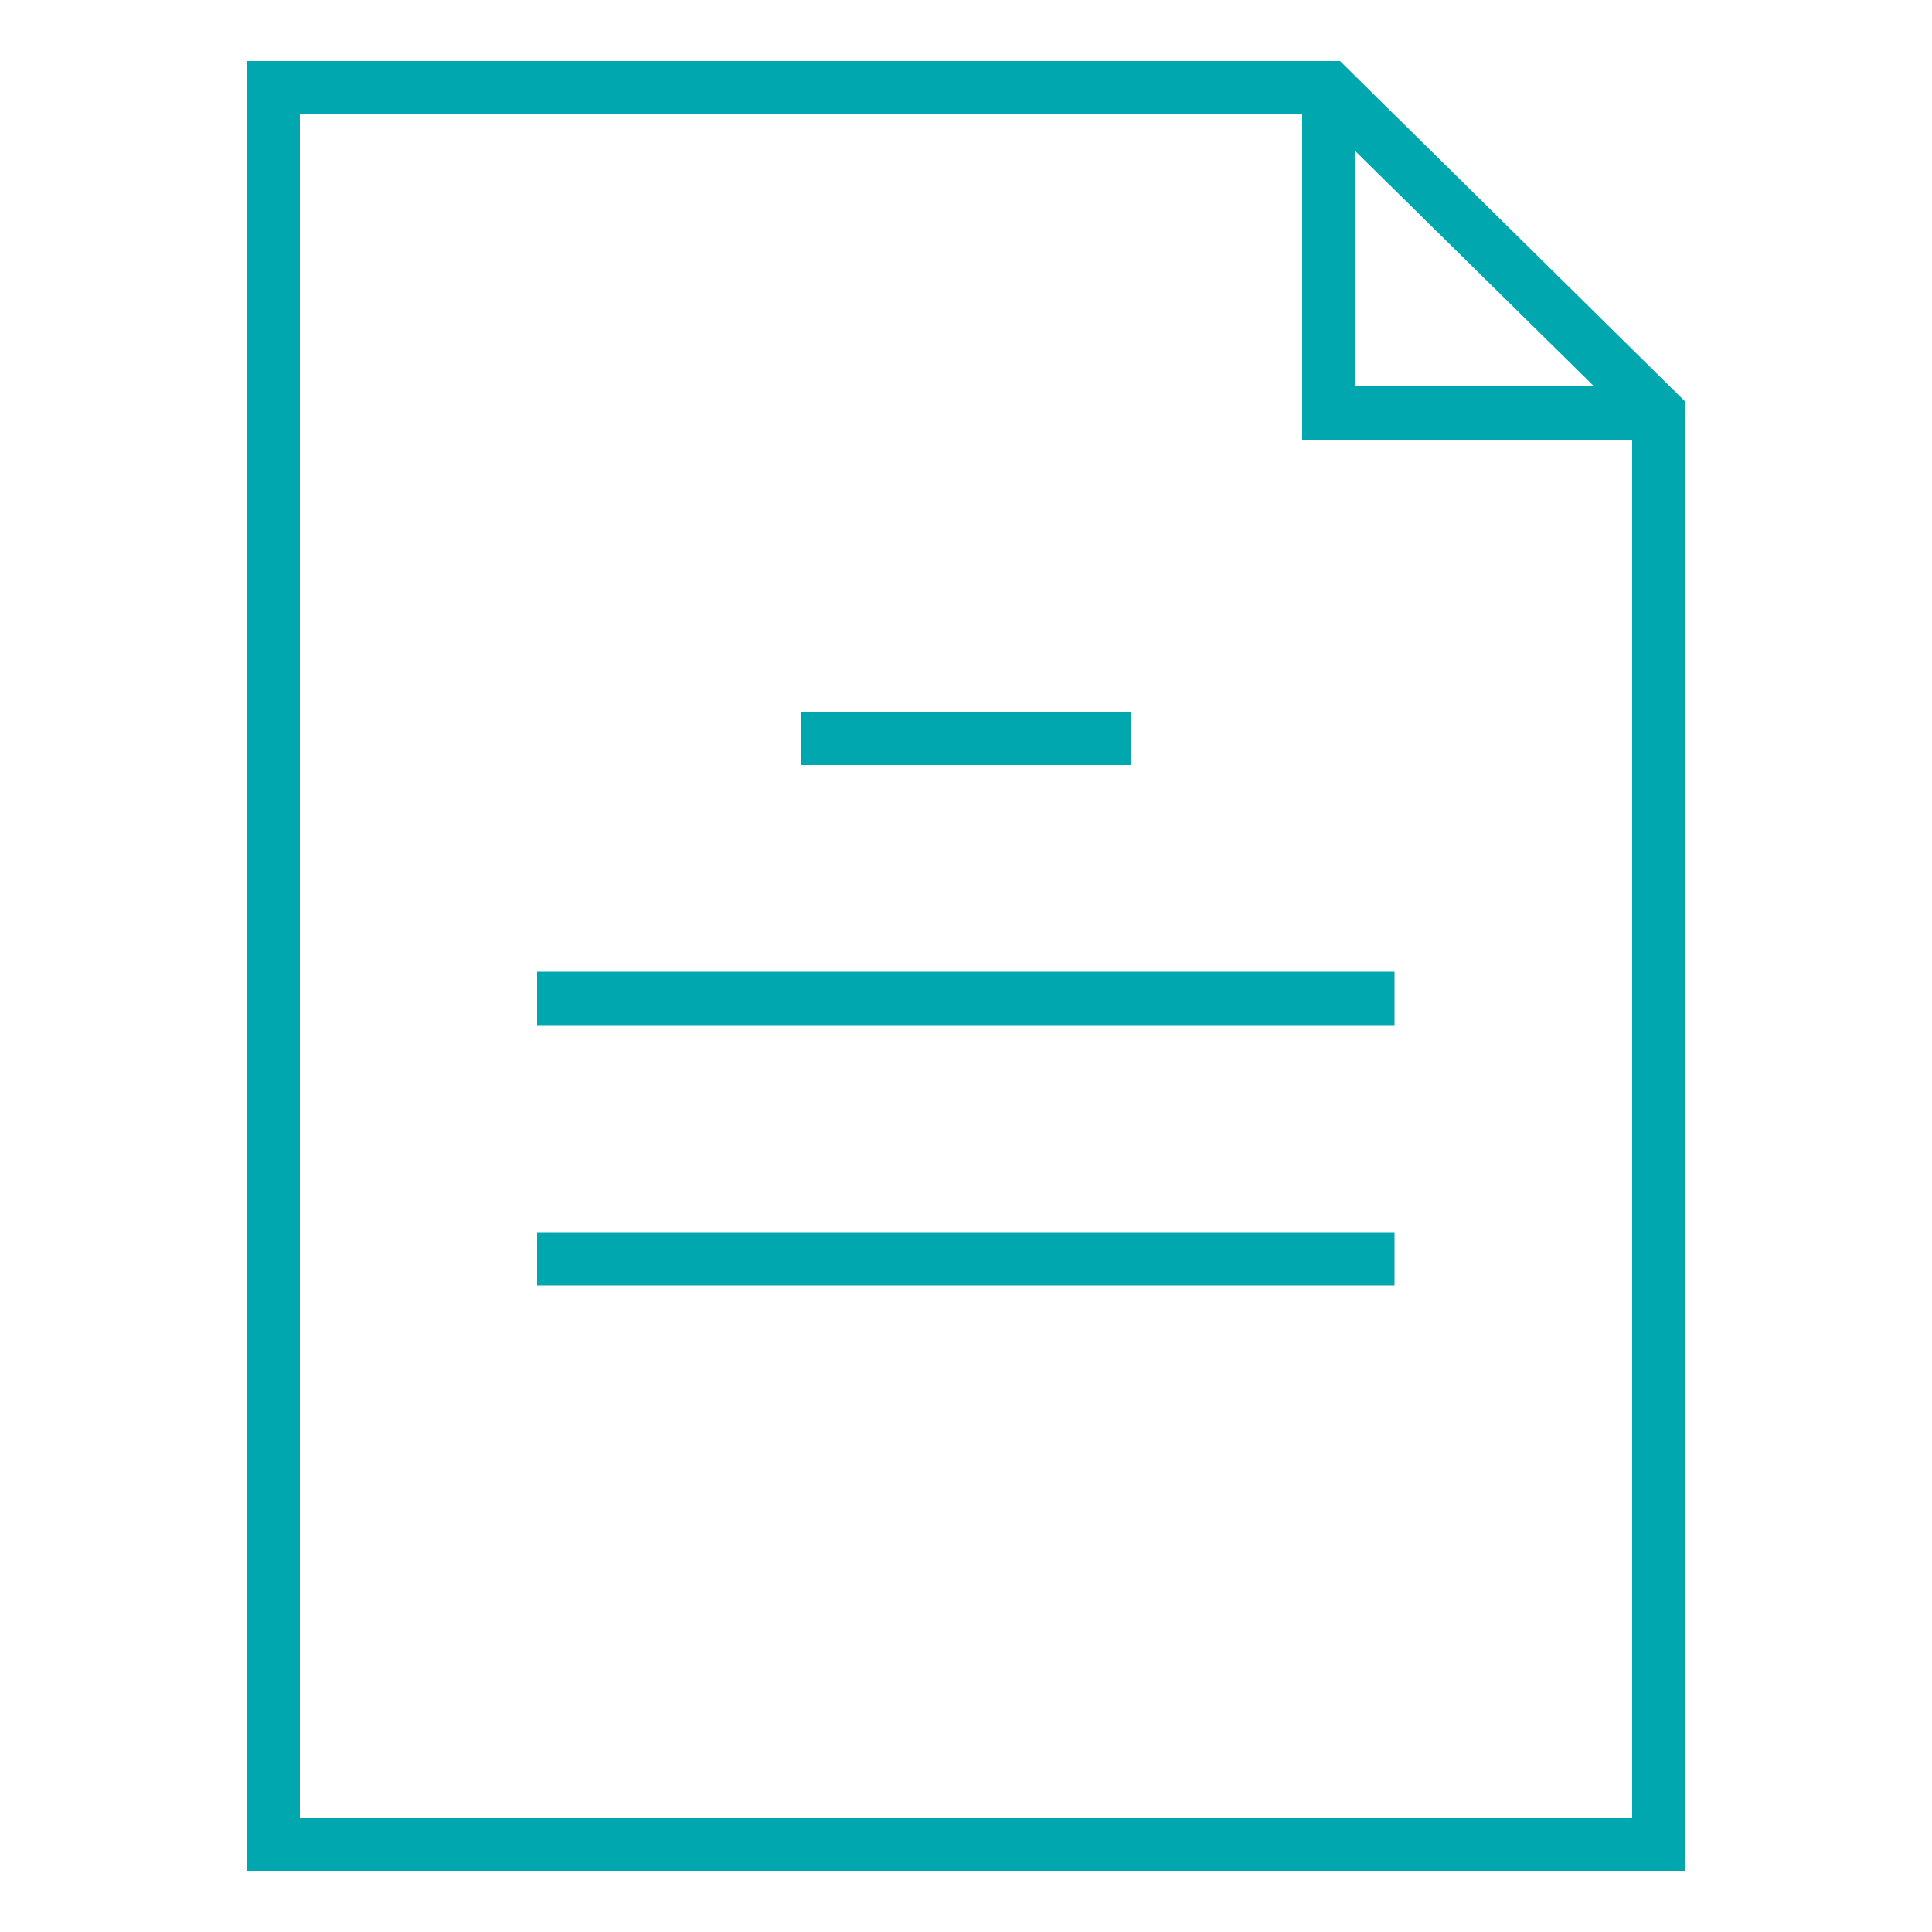
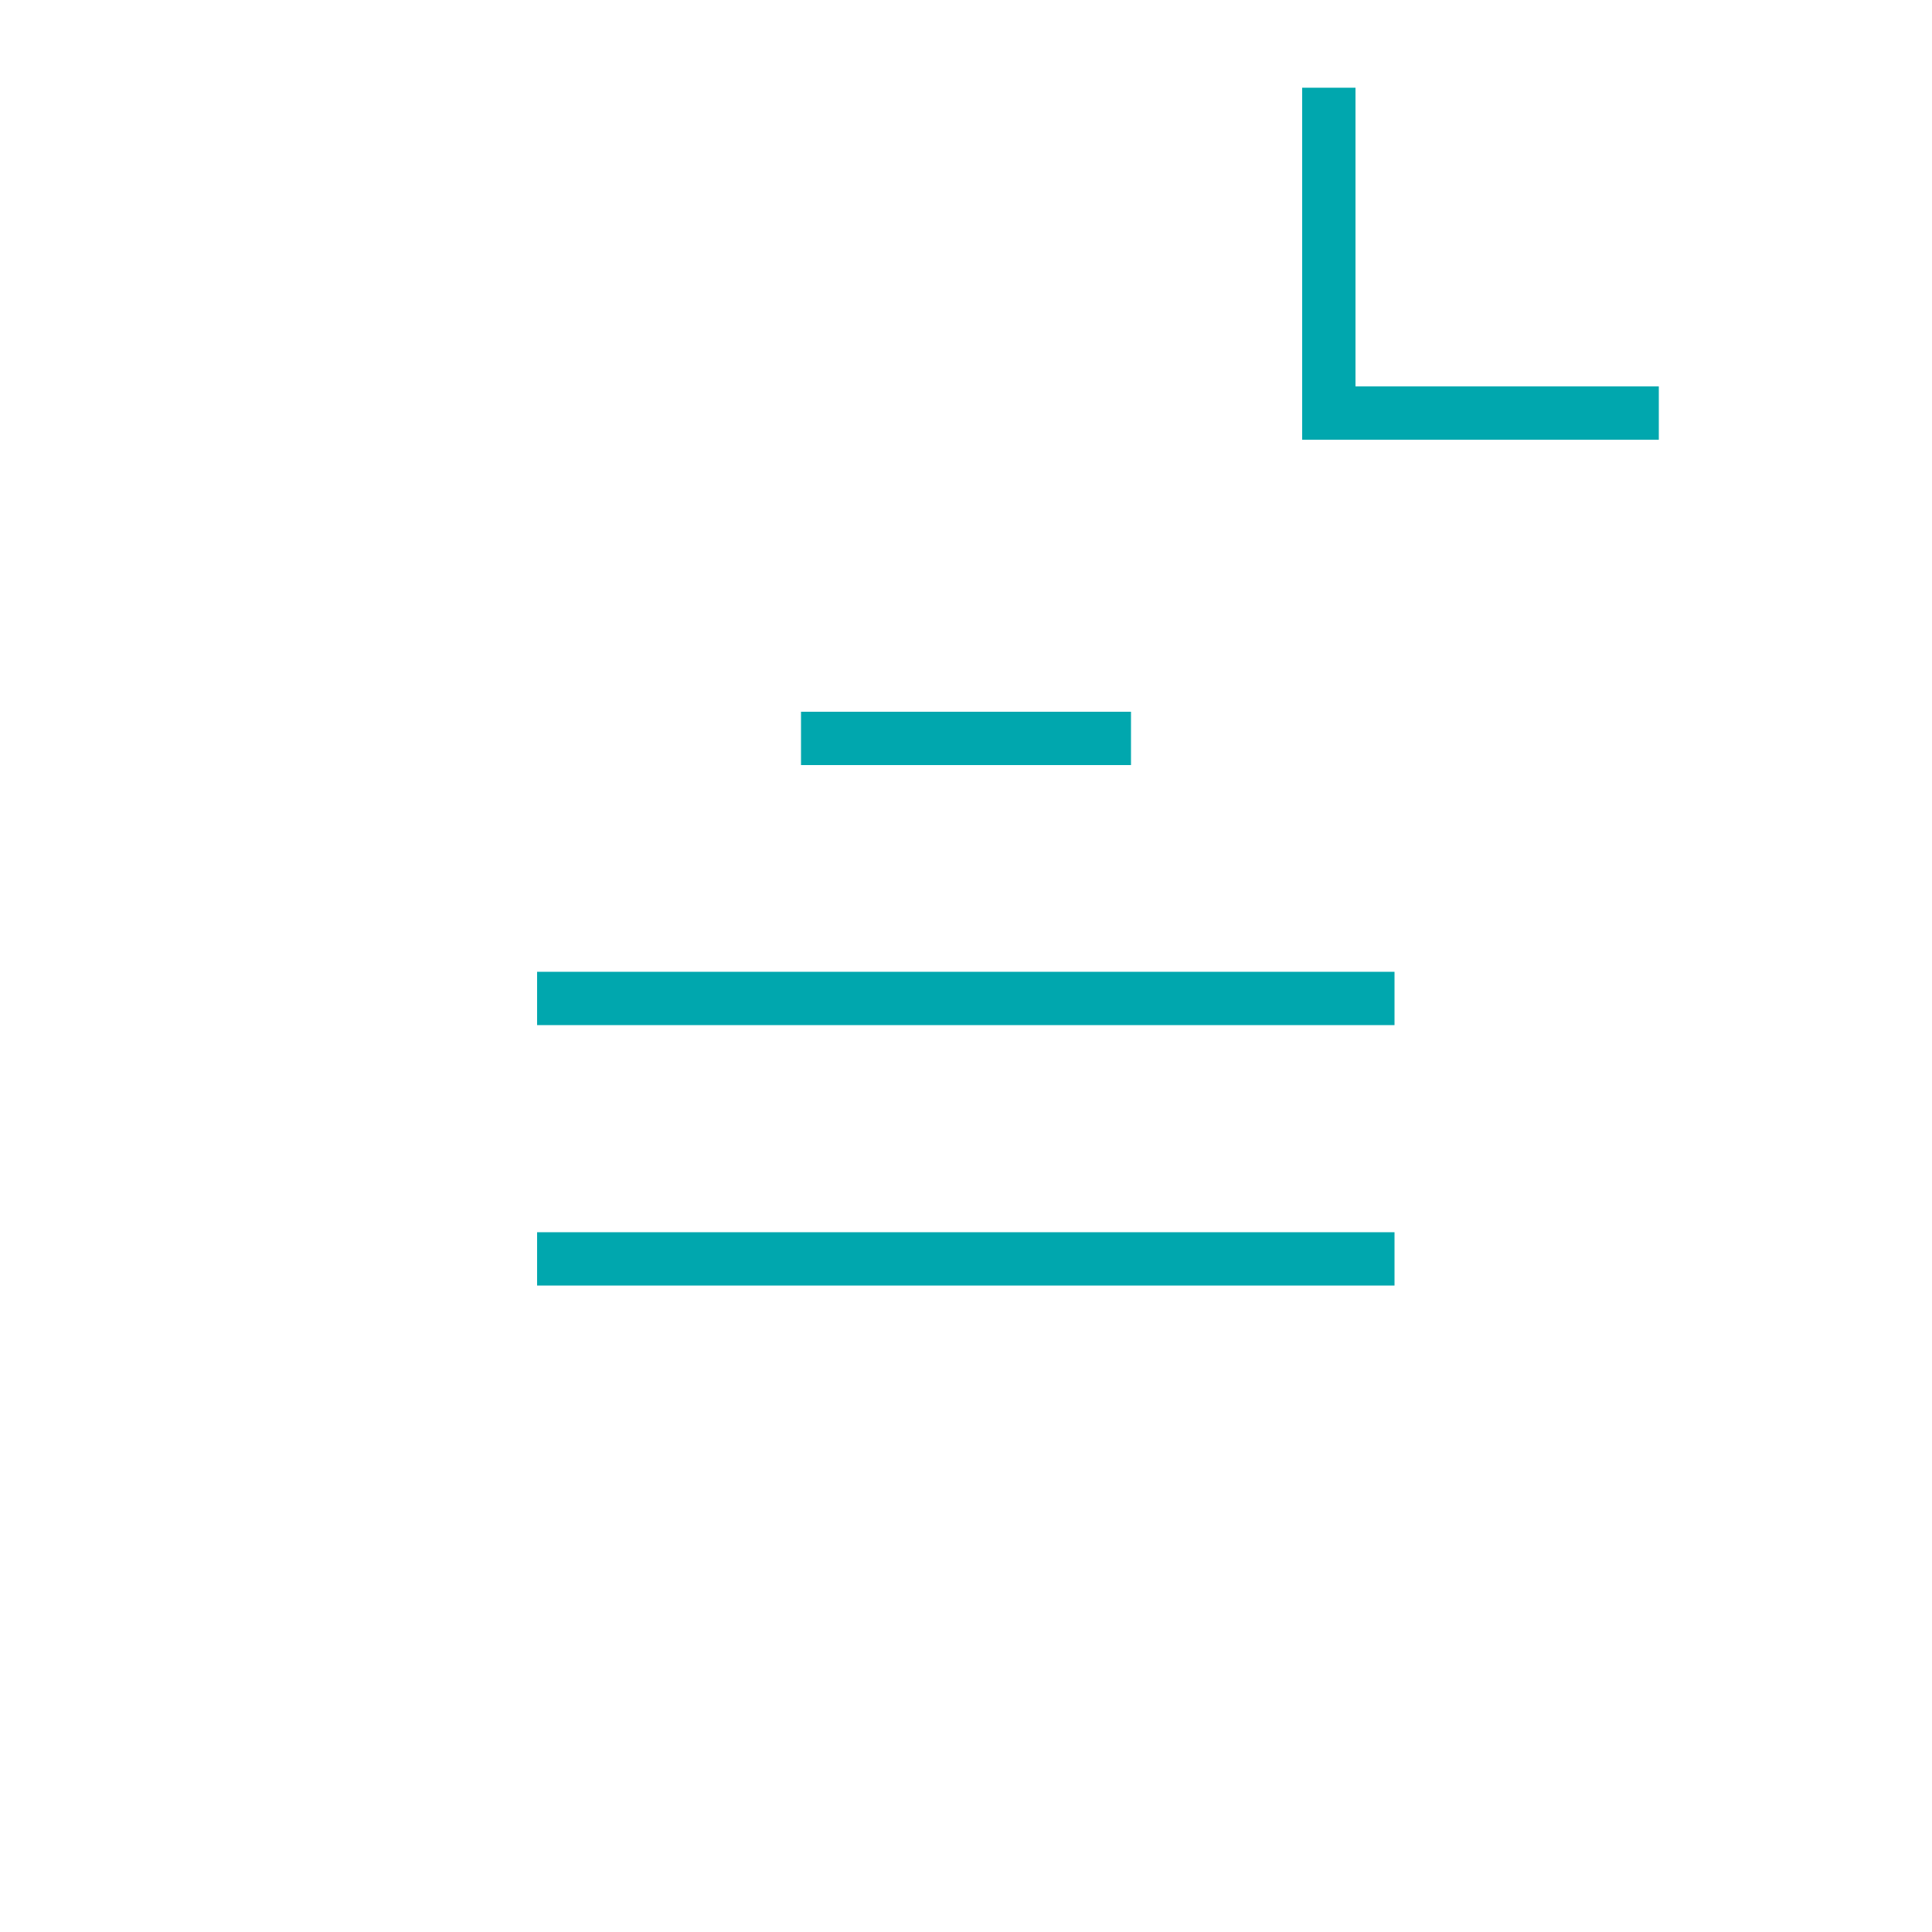
<svg xmlns="http://www.w3.org/2000/svg" id="Layer_1" data-name="Layer 1" viewBox="0 0 50 50">
  <defs>
    <style>
      .cls-1 {
        fill: #00a7ae;
      }
    </style>
  </defs>
  <rect class="cls-1" x="20.73" y="18.42" width="8.54" height="1.38" />
  <rect class="cls-1" x="13.9" y="25.15" width="22.19" height="1.38" />
  <rect class="cls-1" x="13.9" y="31.89" width="22.19" height="1.38" />
-   <path class="cls-1" d="M43.61,48.42H6.39V1.58h28.29l8.94,8.82V48.42Zm-35.85-1.38H42.24V10.97L34.11,2.96H7.76V47.04Z" />
  <polygon class="cls-1" points="42.93 11.38 33.7 11.38 33.7 2.27 35.08 2.27 35.08 10 42.93 10 42.93 11.38" />
</svg>